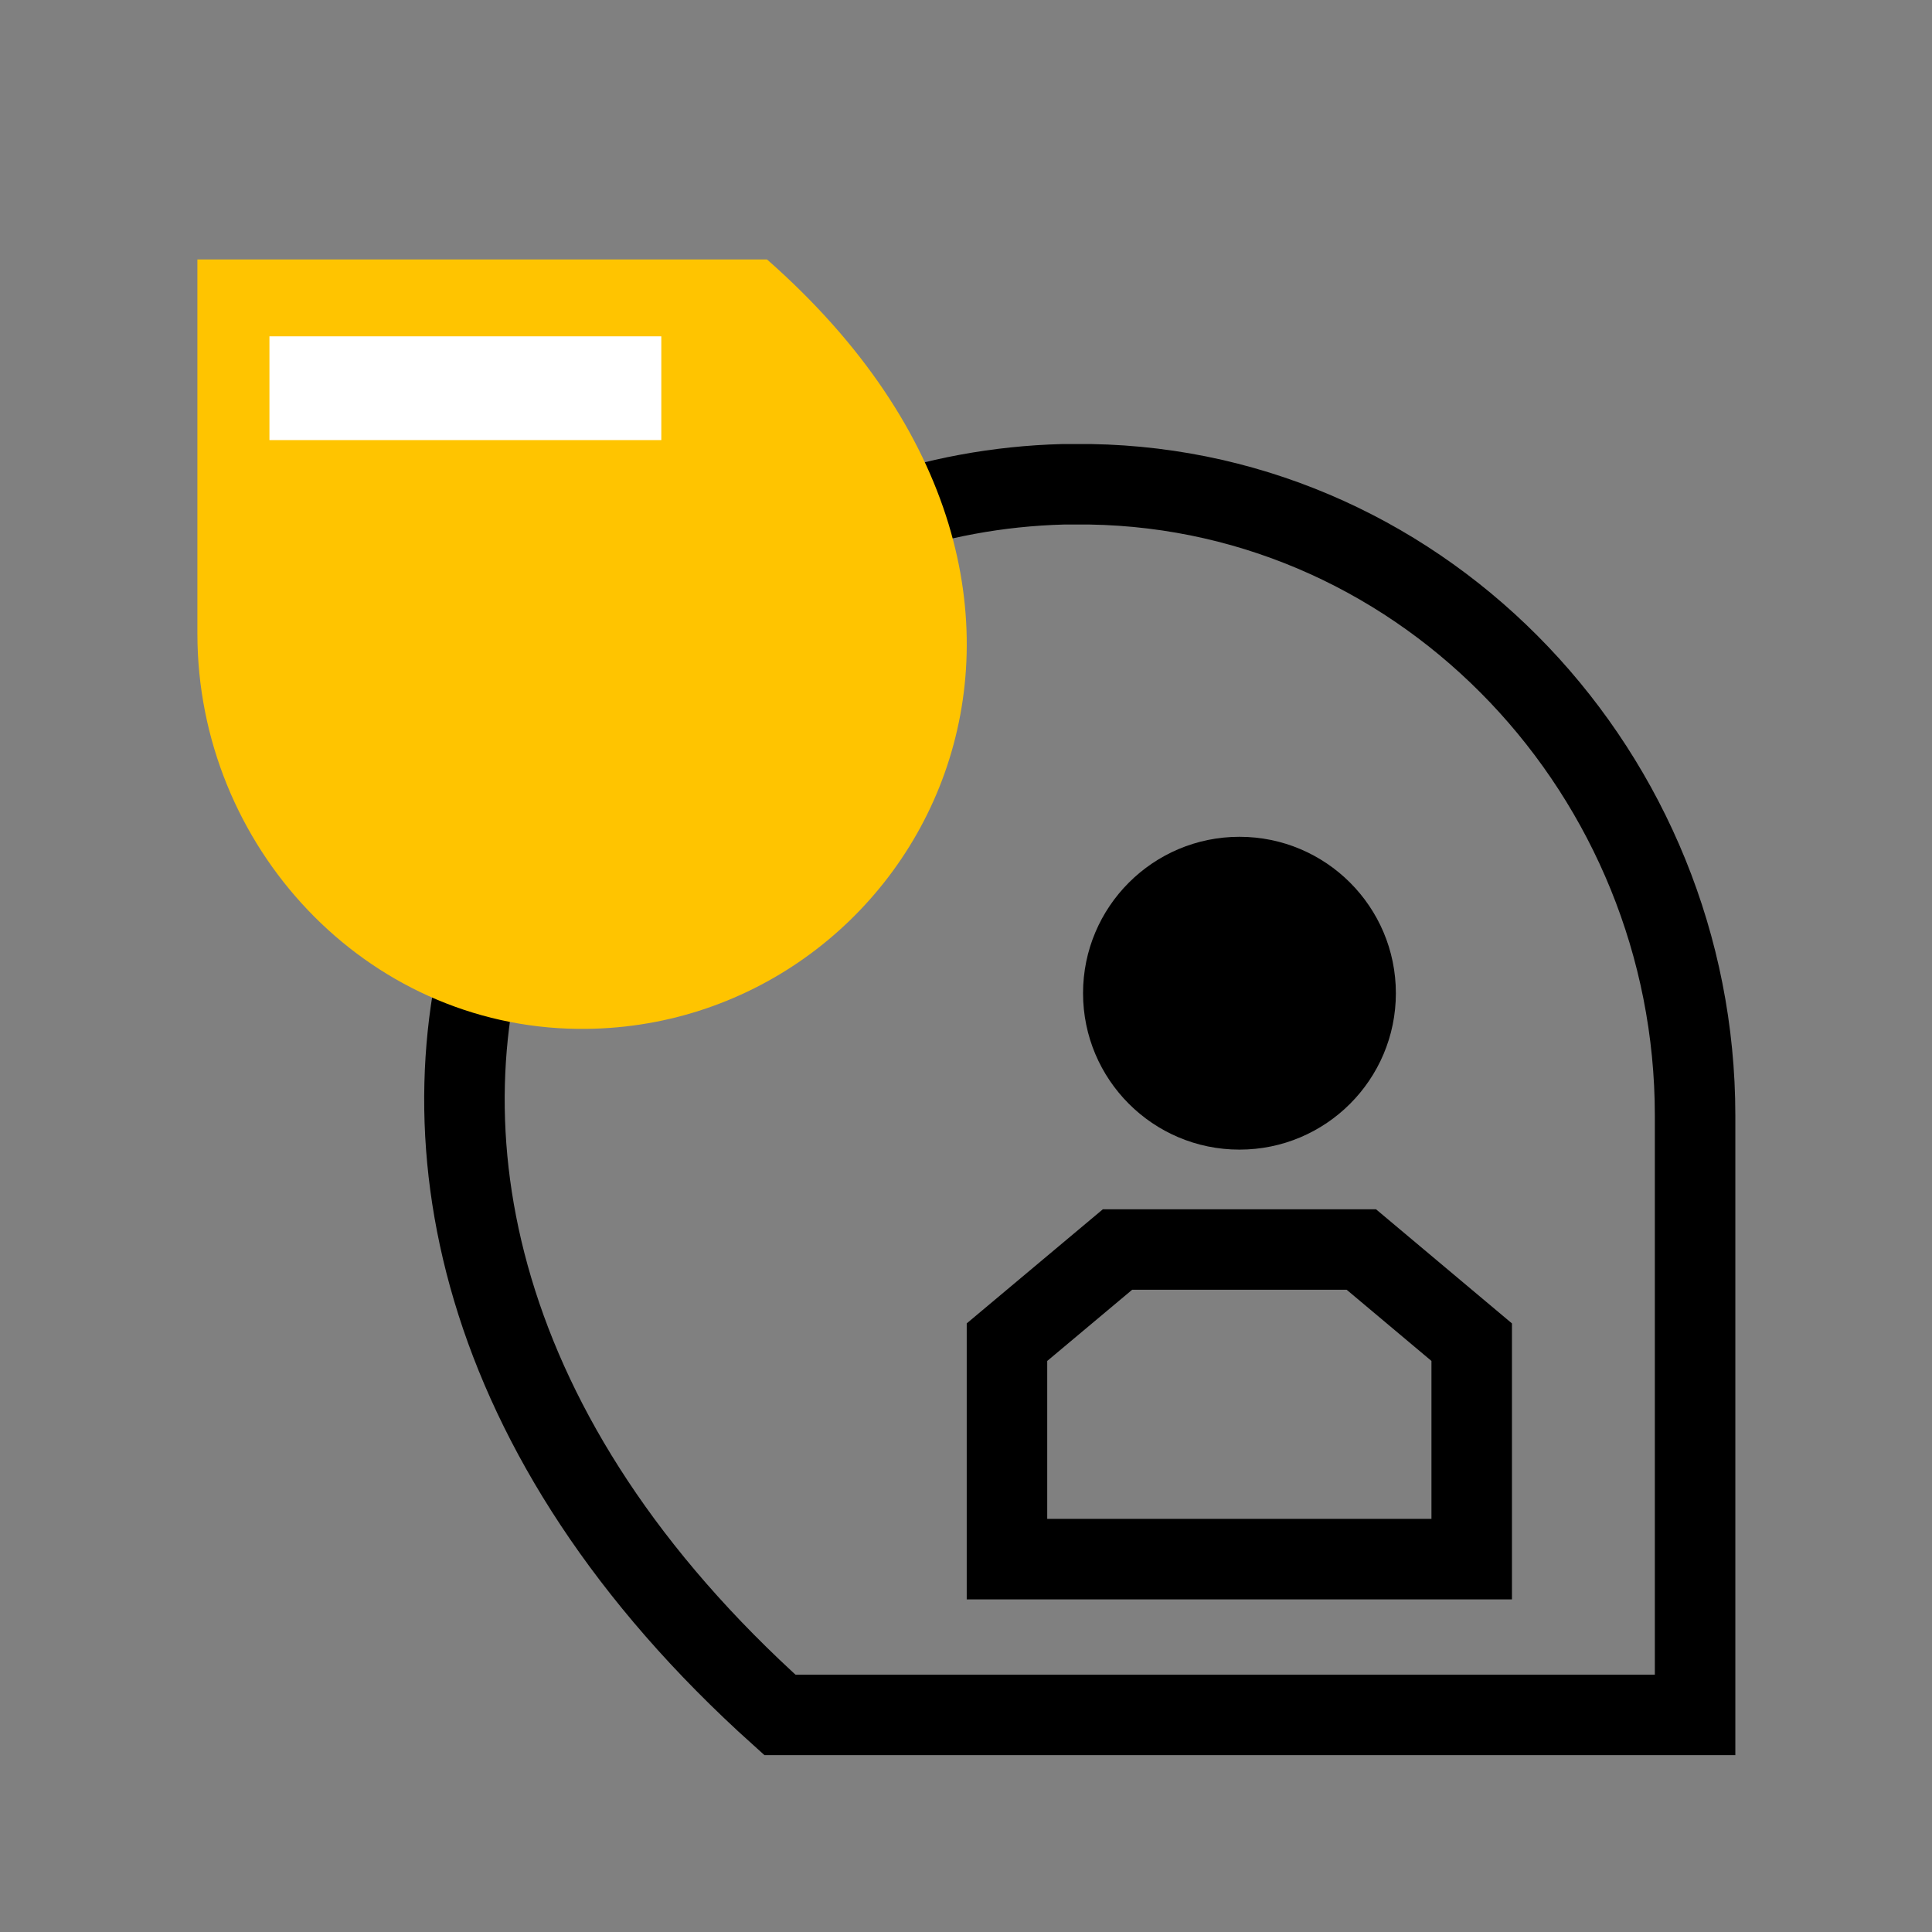
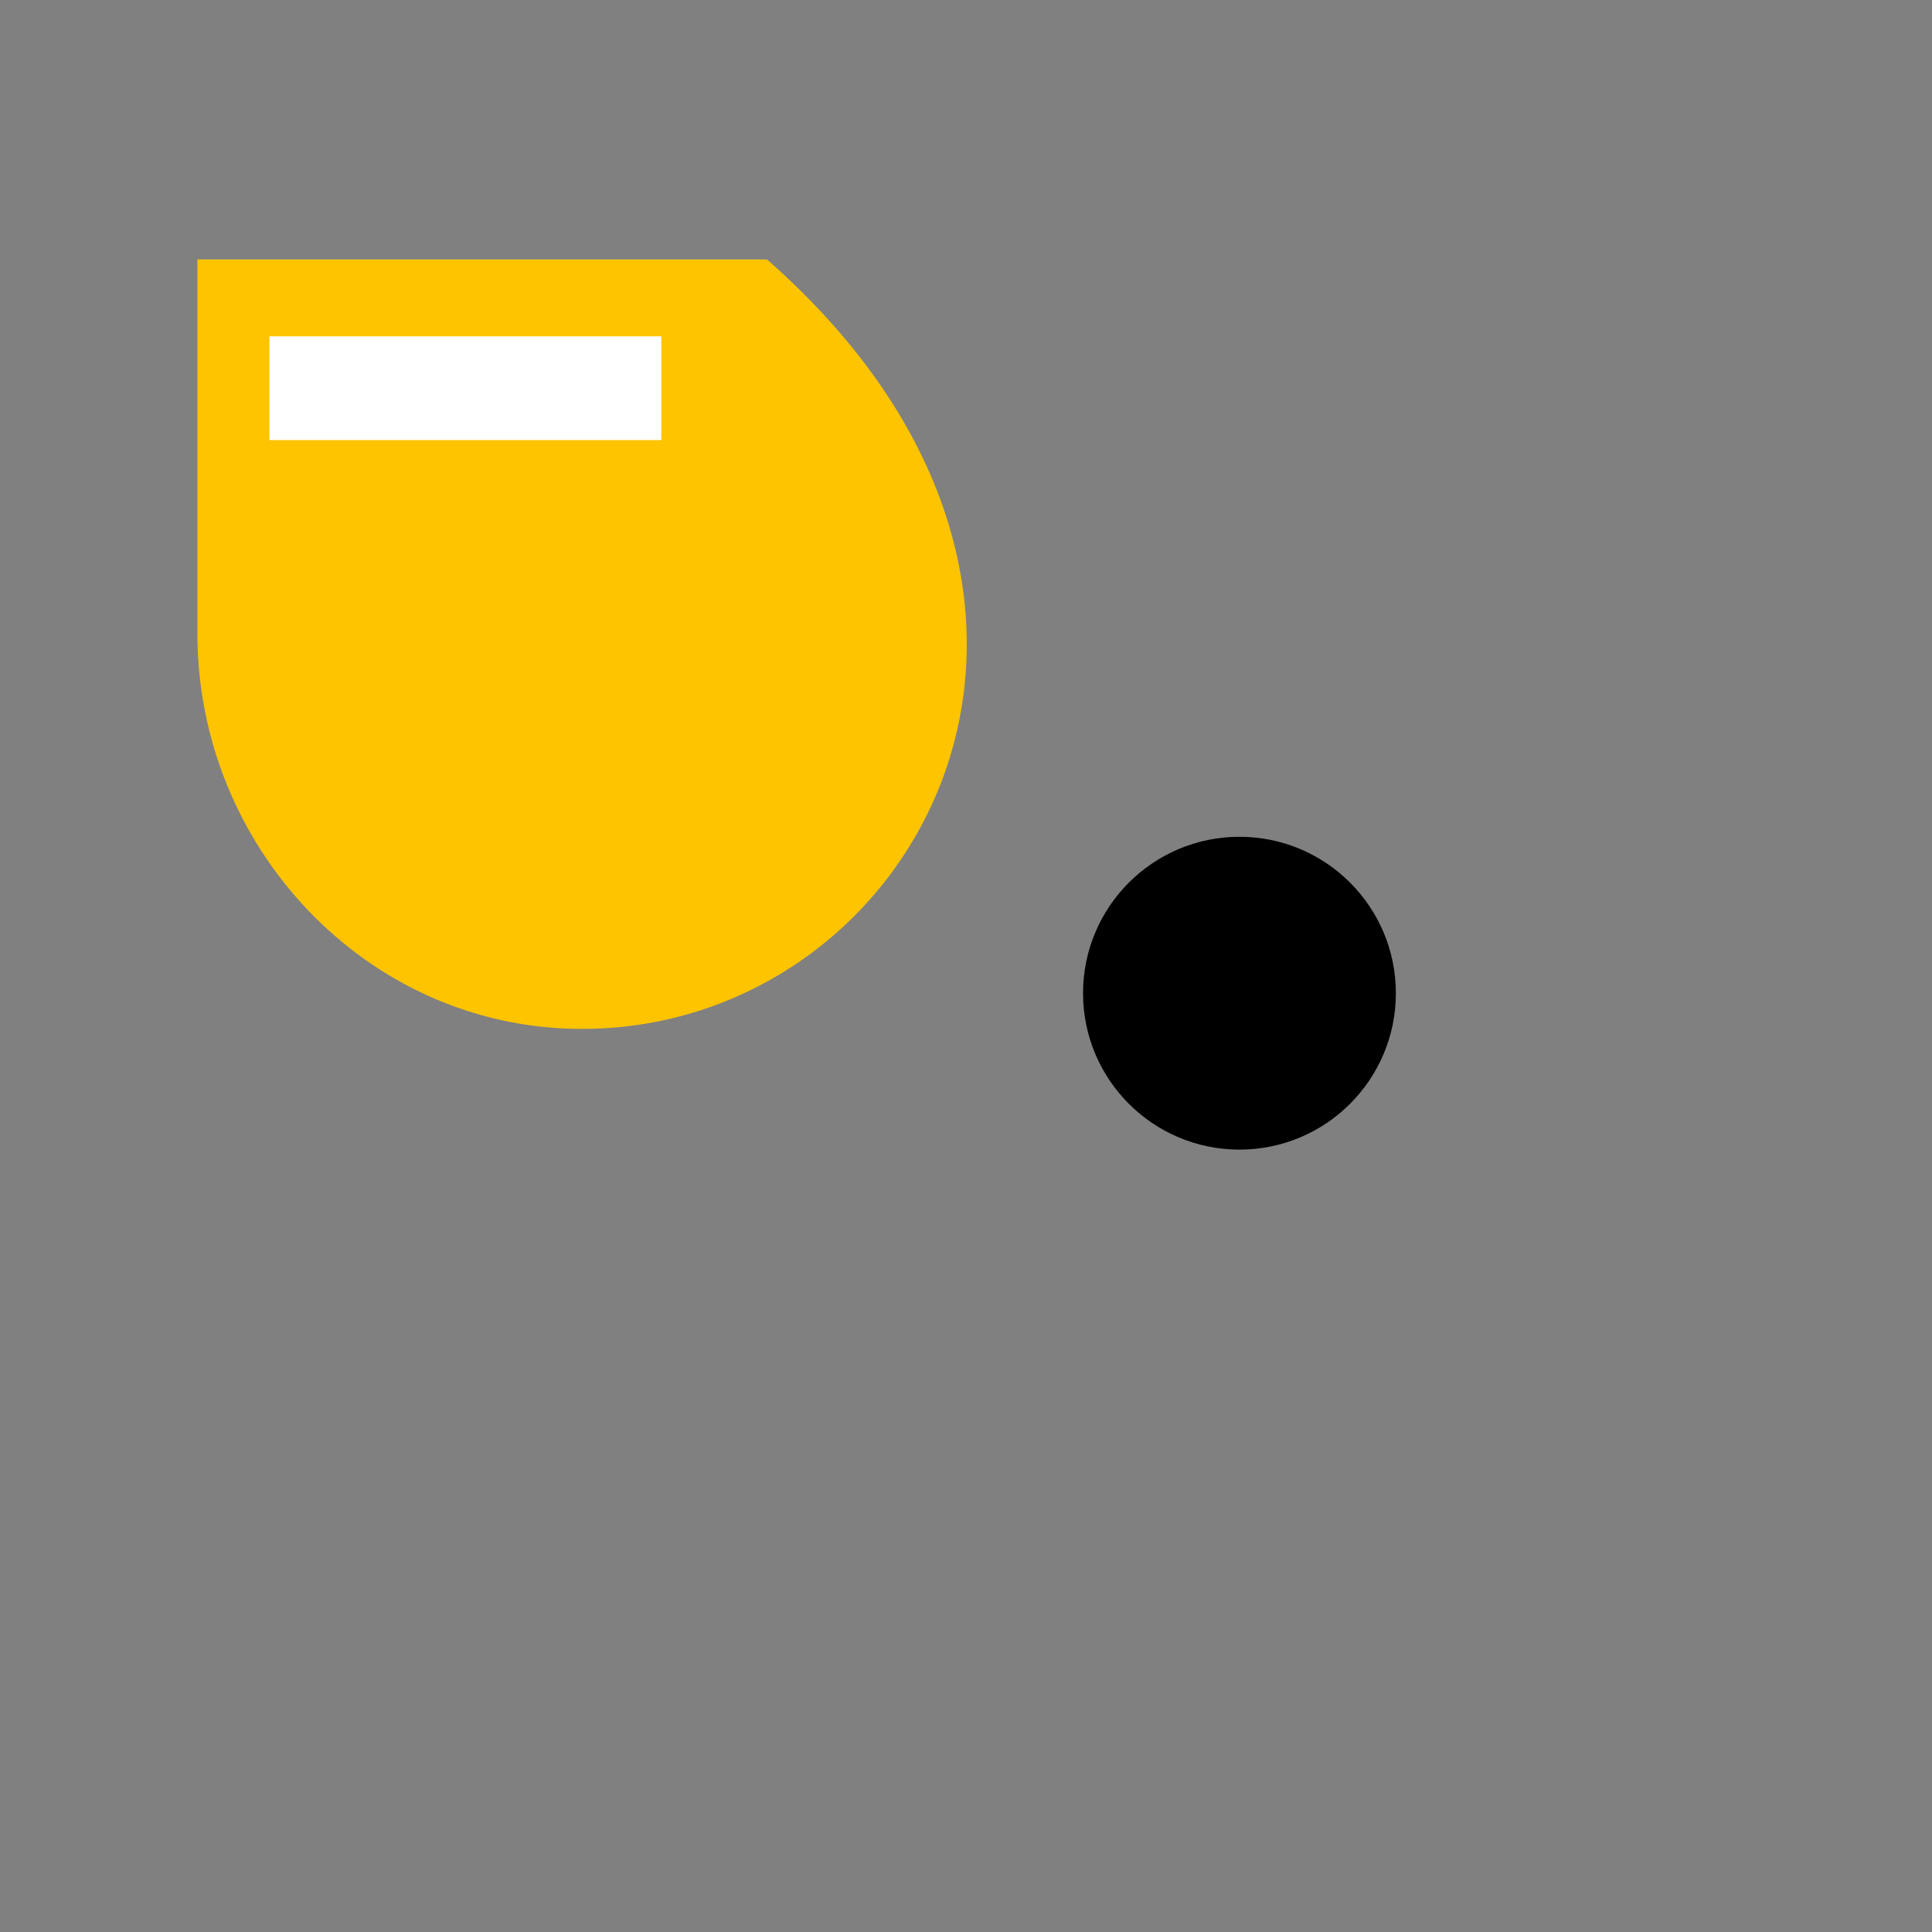
<svg xmlns="http://www.w3.org/2000/svg" width="24" height="24" viewBox="0 0 24 24" fill="none">
  <rect x="0" y="0" width="24" height="24" fill="#808080" stroke="none" />
-   <path d="M21.057 13.857V21.303H9.688C5.852 17.856 5.175 14.047 6.197 11.13C7.219 8.211 9.961 6.102 13.207 6.016H13.411H13.412H13.413H13.414H13.415H13.416H13.417H13.418H13.419H13.421H13.422H13.423H13.424H13.425H13.426H13.427H13.428H13.43H13.431H13.432H13.433H13.434H13.435H13.436H13.437H13.438H13.439H13.44H13.441H13.443H13.444H13.445H13.446H13.447H13.448H13.449H13.45H13.451H13.453H13.454H13.455H13.456H13.457H13.458H13.459H13.46H13.461H13.462H13.463H13.464H13.466H13.466H13.468H13.469H13.47H13.471H13.472H13.473H13.474H13.475H13.476H13.477H13.478H13.479H13.48H13.482H13.483H13.484H13.485H13.486H13.487H13.489H13.49H13.491H13.492H13.493H13.494H13.495H13.496H13.498H13.499H13.5H13.501H13.502H13.503H13.504H13.505H13.507H13.508H13.509H13.51H13.511H13.512H13.513H13.514H13.515H13.516H13.517H13.518H13.52H13.521H13.522H13.523H13.524H13.525H13.526H13.527H13.528H13.529H13.53H13.531H13.533H13.534H13.535H13.536H13.537H13.538H13.539H13.54H13.541H13.542H13.543C17.732 6.085 21.057 9.636 21.057 13.857Z" stroke="black" />
  <path d="M9.528 3.223C14.344 7.456 11.377 12.825 7.18 12.781C4.539 12.754 2.452 10.513 2.452 7.87V3.223H9.528Z" fill="#FFC400" />
  <path d="M15.397 14.281C16.47 14.281 17.34 13.411 17.34 12.338C17.34 11.265 16.47 10.395 15.397 10.395C14.324 10.395 13.454 11.265 13.454 12.338C13.454 13.411 14.324 14.281 15.397 14.281Z" fill="black" />
  <path d="M3.347 5.467H8.215V4.178H3.347V5.467Z" fill="white" />
-   <path d="M18.282 19.368H12.509V16.673L13.882 15.522H16.911L18.282 16.673V19.368Z" stroke="black" />
</svg>